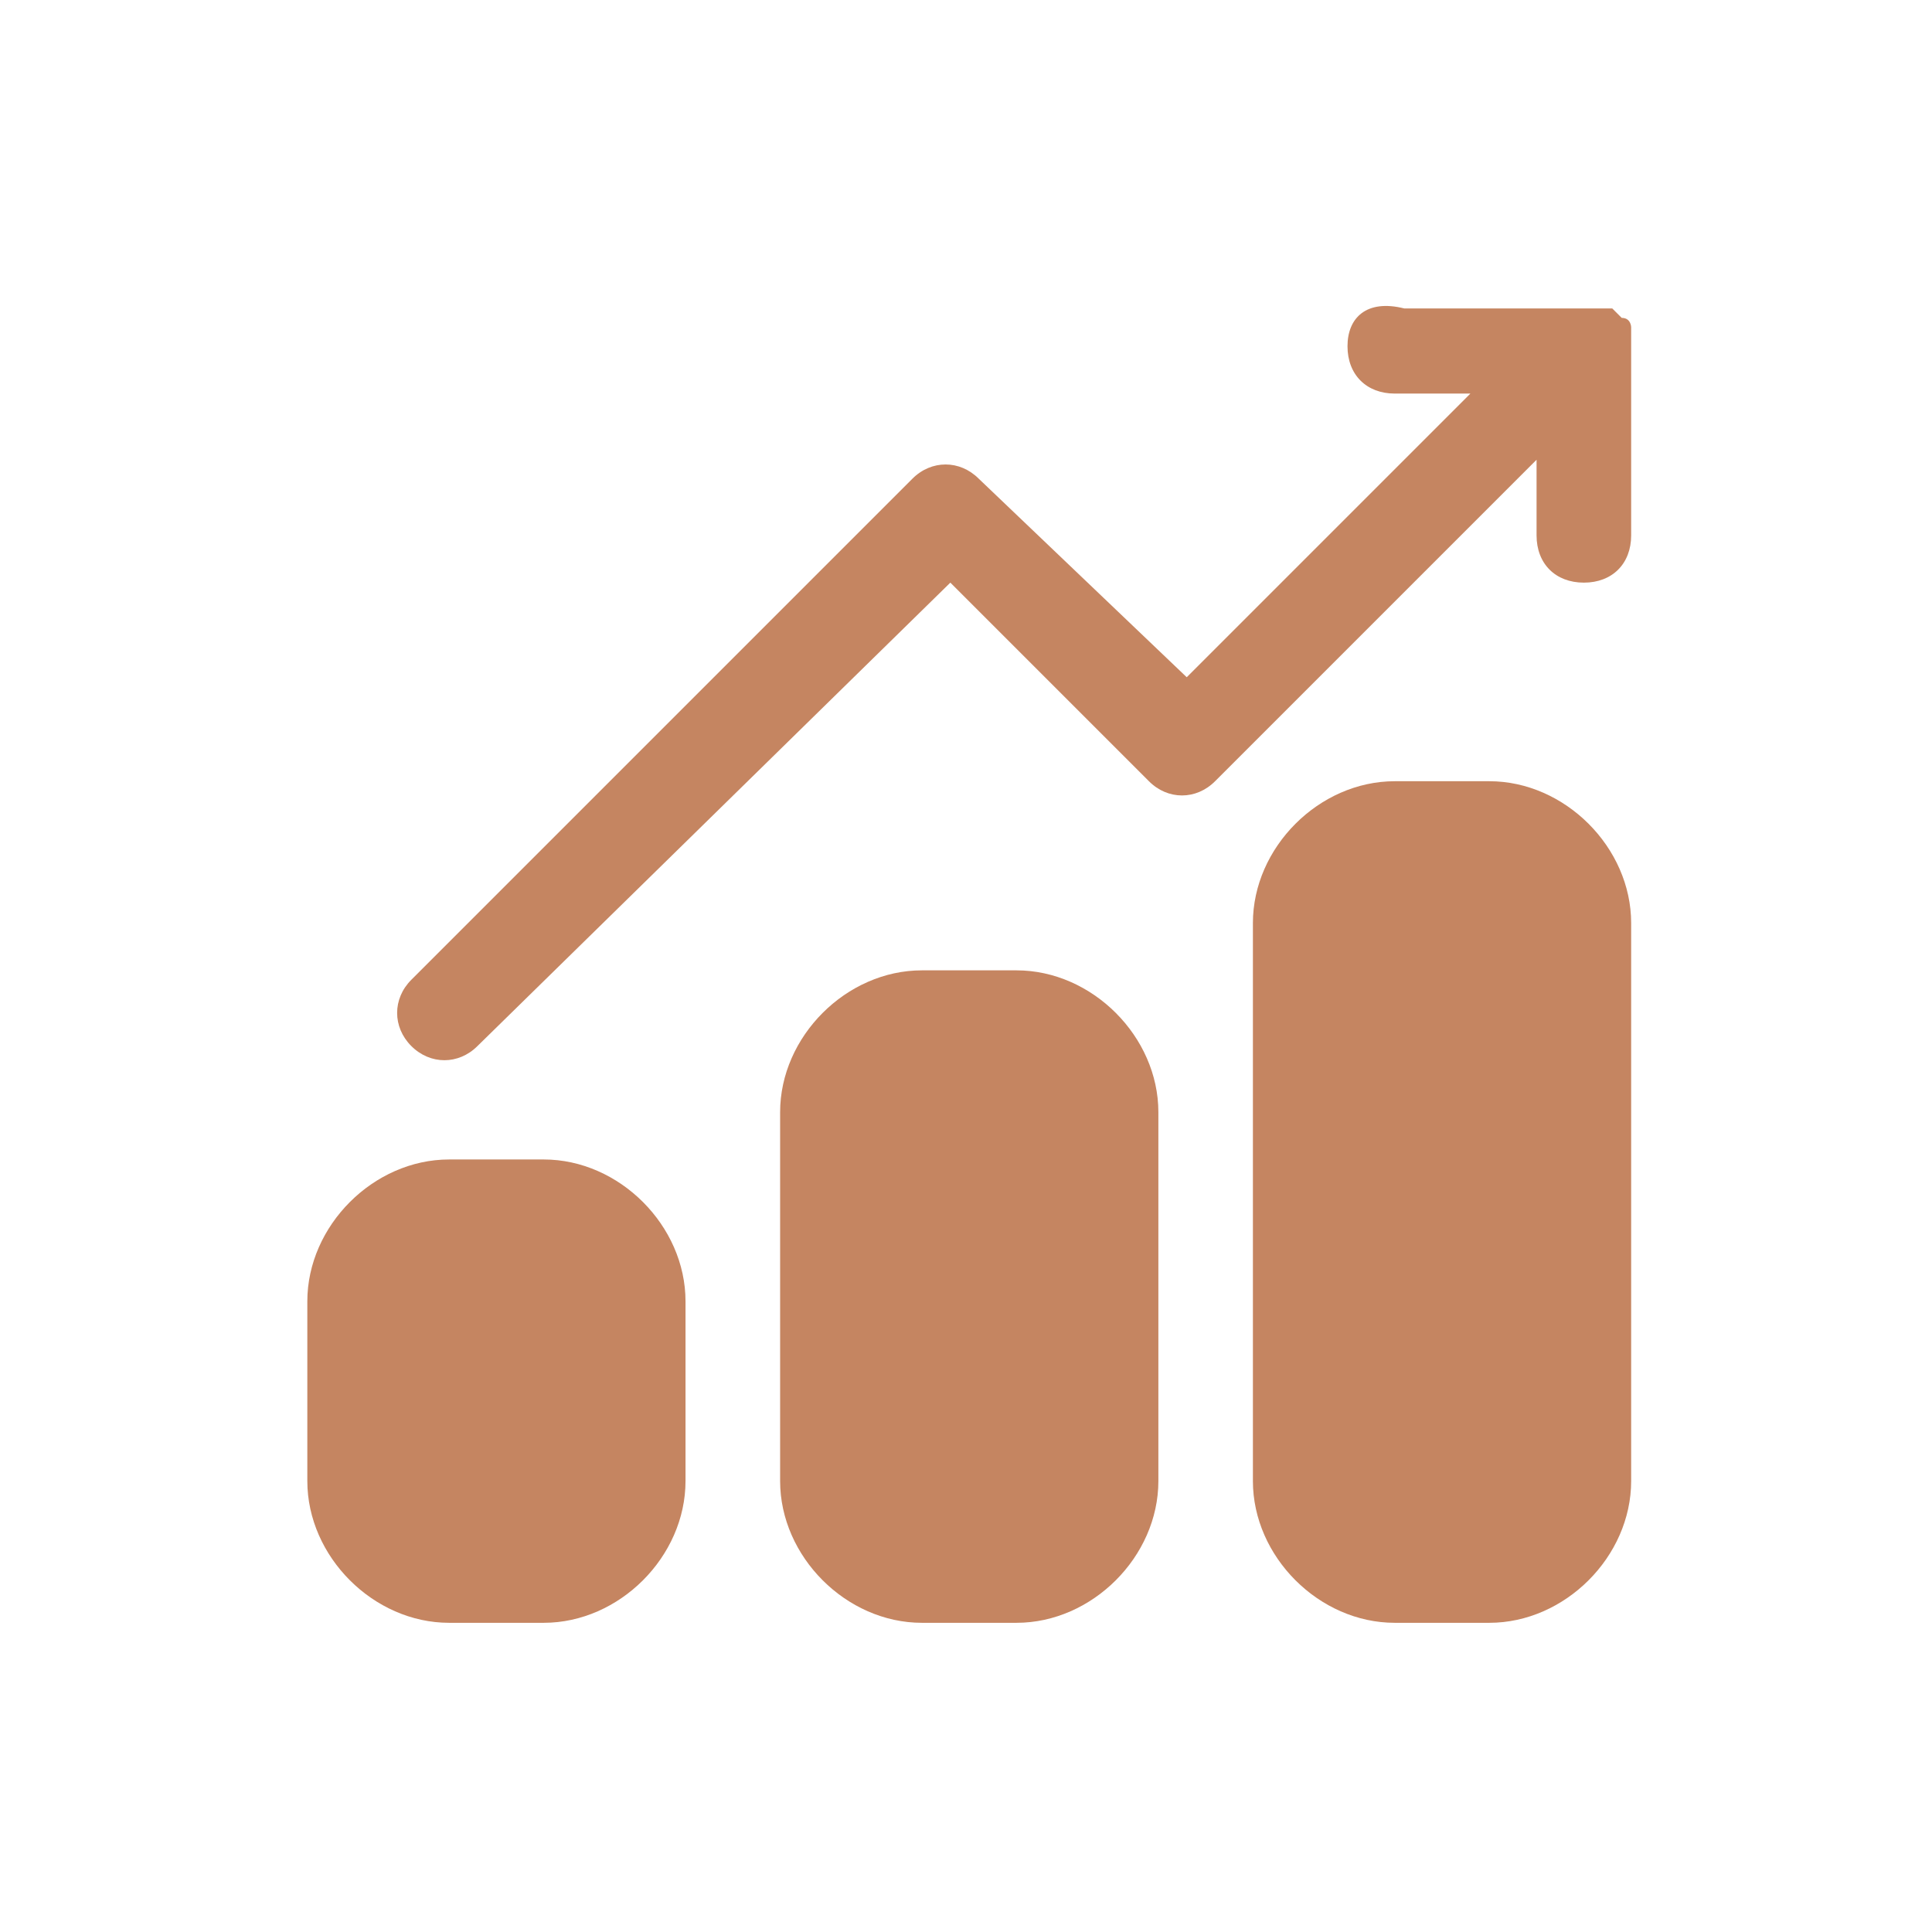
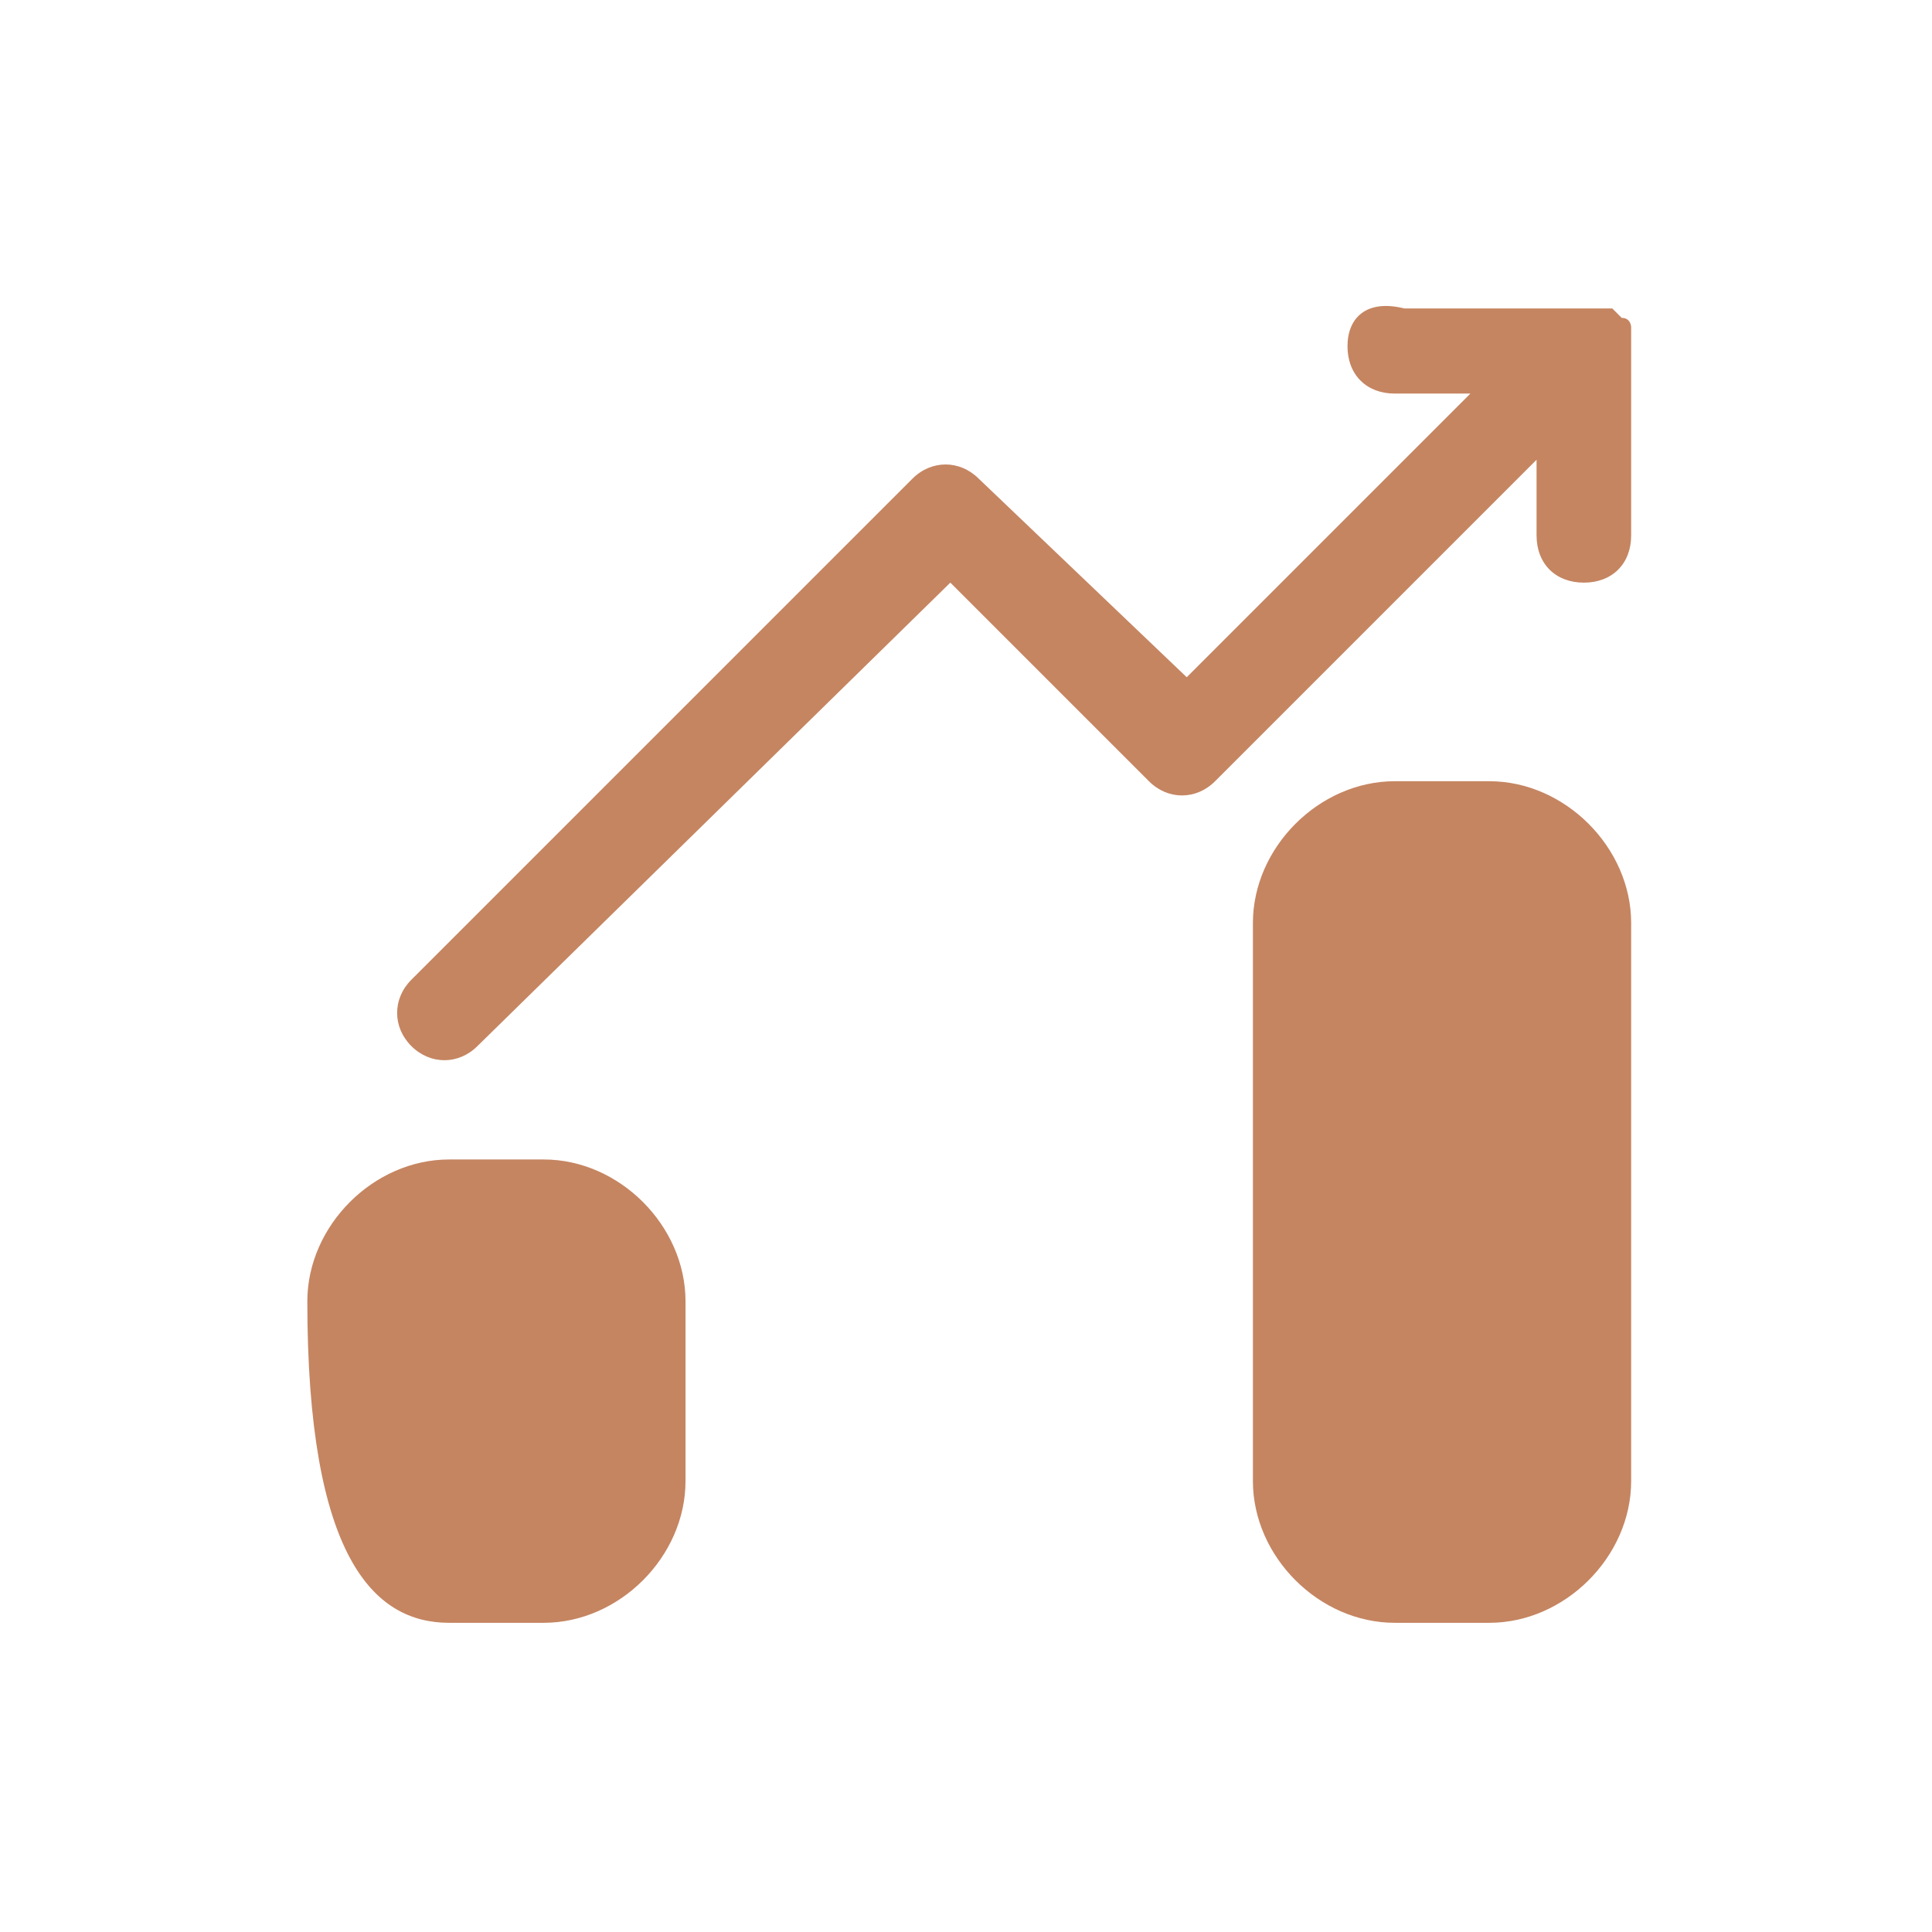
<svg xmlns="http://www.w3.org/2000/svg" width="28" height="28" viewBox="0 0 28 28" fill="none">
  <path d="M23.64 5.018V4.744C23.64 4.744 23.64 4.607 23.503 4.607L23.366 4.47H20.351C19.803 4.333 19.529 4.607 19.529 5.018C19.529 5.43 19.803 5.704 20.214 5.704H21.31L17.199 9.815L14.184 6.937C13.91 6.663 13.498 6.663 13.224 6.937L5.961 14.2C5.687 14.474 5.687 14.886 5.961 15.16C6.235 15.434 6.646 15.434 6.92 15.16L13.773 8.444L16.651 11.322C16.925 11.597 17.336 11.597 17.61 11.322L22.269 6.663V7.759C22.269 8.17 22.543 8.444 22.955 8.444C23.366 8.444 23.64 8.17 23.64 7.759V5.018Z" fill="#C58561" />
-   <path d="M7.88 16.804H6.509C5.413 16.804 4.454 17.764 4.454 18.86V21.464C4.454 22.56 5.413 23.519 6.509 23.519H7.88C8.976 23.519 9.935 22.56 9.935 21.464V18.86C9.935 17.764 8.976 16.804 7.88 16.804Z" fill="#C58561" />
-   <path d="M14.732 14.063H13.361C12.265 14.063 11.306 15.023 11.306 16.119V21.464C11.306 22.56 12.265 23.519 13.361 23.519H14.732C15.828 23.519 16.788 22.56 16.788 21.464V16.119C16.788 15.023 15.828 14.063 14.732 14.063Z" fill="#C58561" />
+   <path d="M7.88 16.804H6.509C5.413 16.804 4.454 17.764 4.454 18.86C4.454 22.56 5.413 23.519 6.509 23.519H7.88C8.976 23.519 9.935 22.56 9.935 21.464V18.86C9.935 17.764 8.976 16.804 7.88 16.804Z" fill="#C58561" />
  <path d="M21.584 11.322H20.214C19.117 11.322 18.158 12.282 18.158 13.378V21.464C18.158 22.56 19.117 23.519 20.214 23.519H21.584C22.68 23.519 23.64 22.56 23.64 21.464V13.378C23.64 12.282 22.68 11.322 21.584 11.322Z" fill="#C58561" />
</svg>